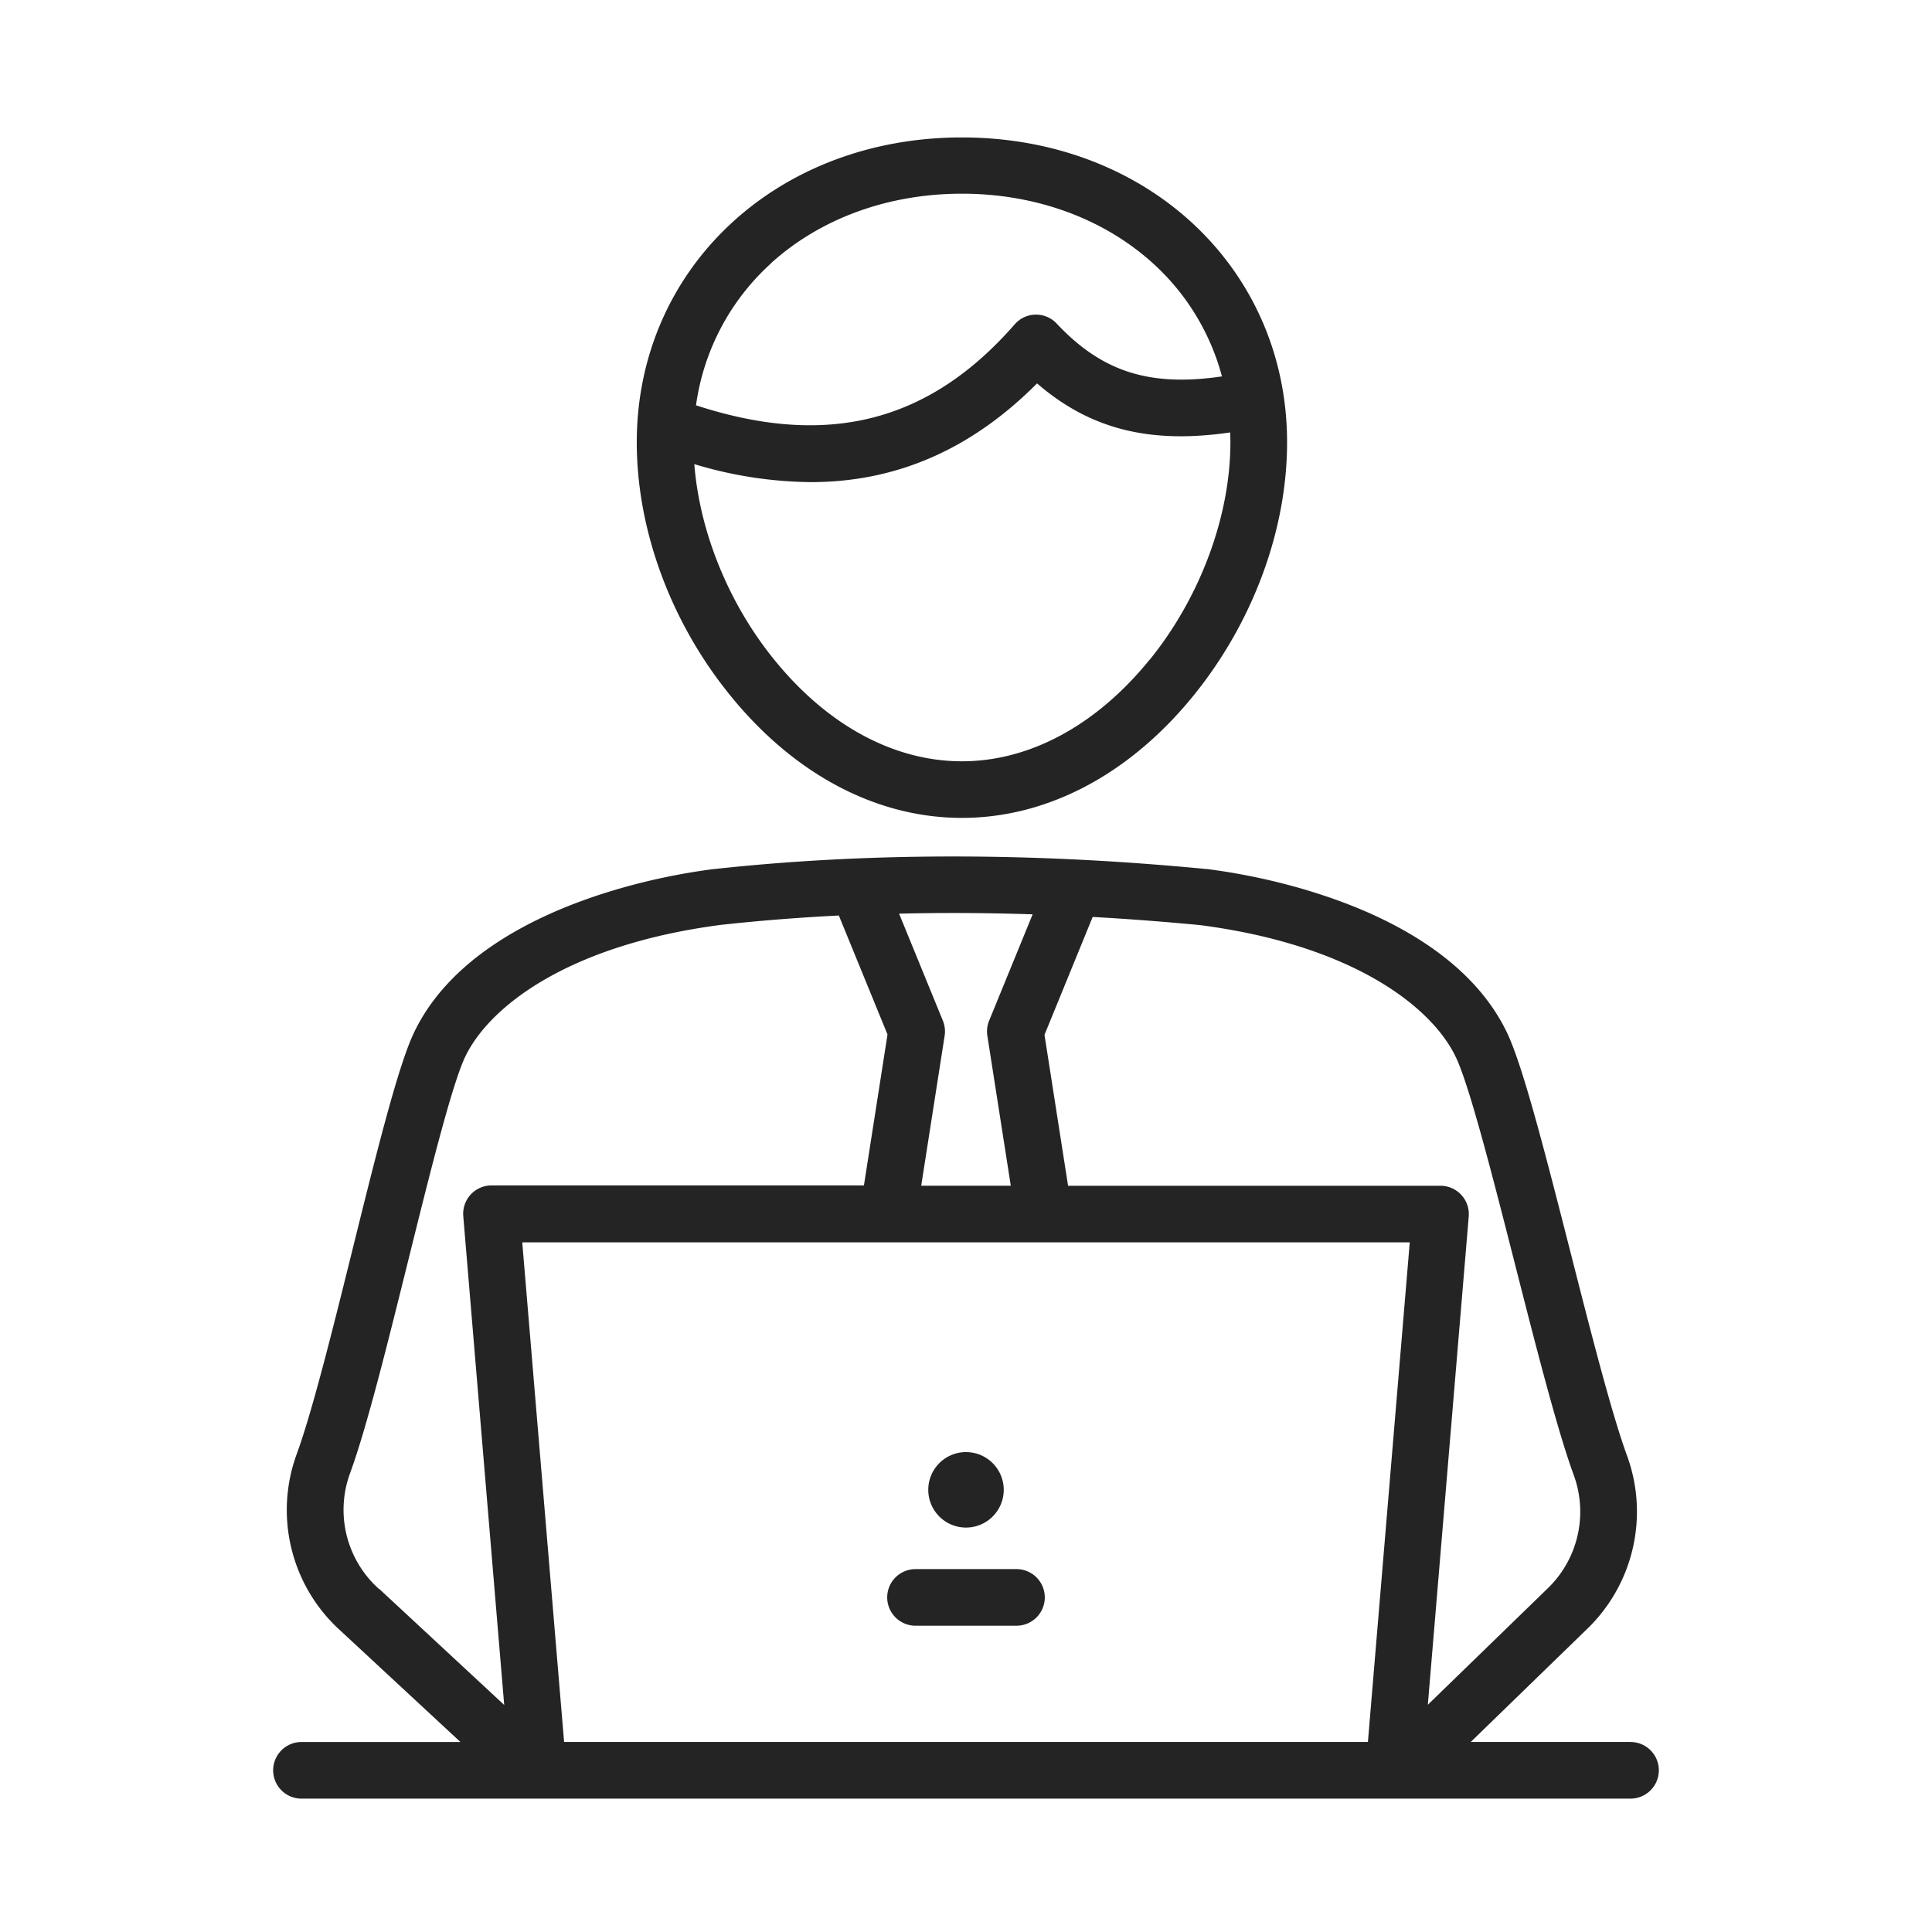
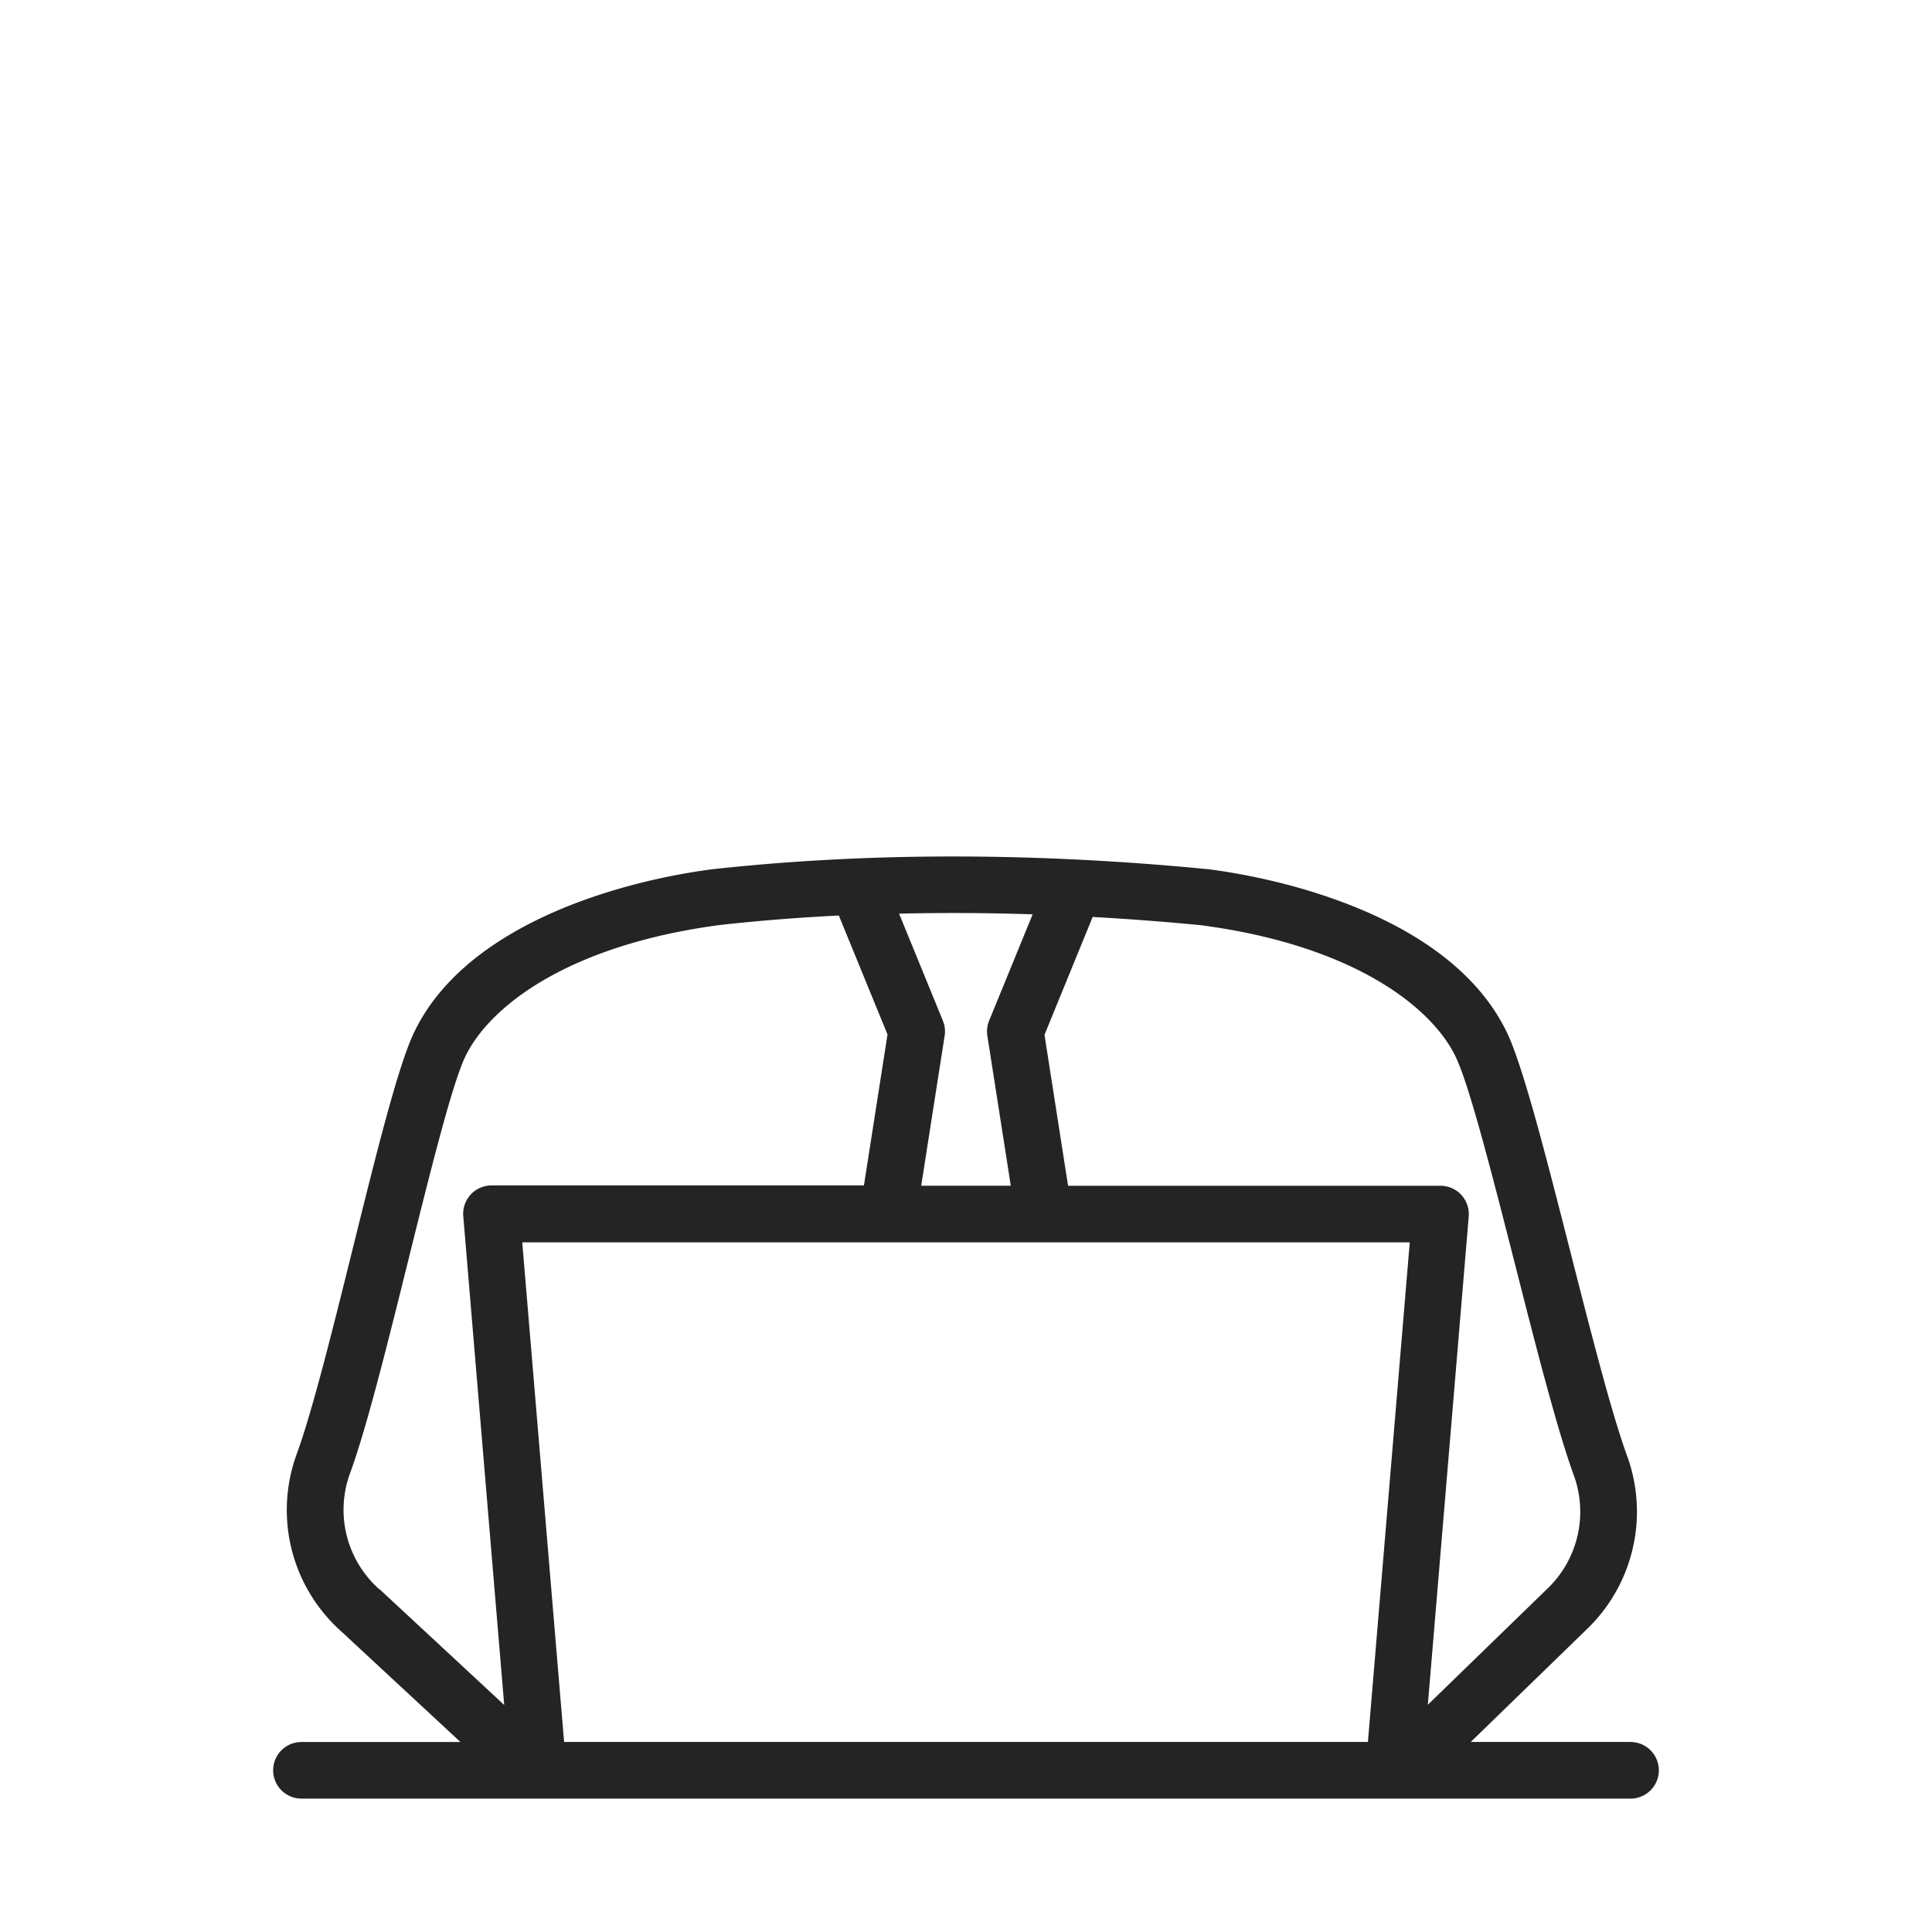
<svg xmlns="http://www.w3.org/2000/svg" version="1.1" width="512" height="512" x="0" y="0" viewBox="0 0 512 512" style="enable-background:new 0 0 512 512" xml:space="preserve">
  <g>
    <path d="M432.11 461.63h-42.34l30.41-29.53a43.21 43.21 0 0 0 11-46.33c-4.13-11.3-9.7-33.18-15.09-54.33-6.4-25.08-12.43-48.77-16.7-57.74-6-12.52-17.57-22.89-34.51-30.82-12.88-6-28.85-10.5-45-12.58h-.24c-45.78-4.43-89.62-4.43-130.29 0h-.15c-16.12 2.08-32.09 6.55-45 12.58-16.94 7.93-28.55 18.3-34.51 30.82-4.22 8.86-10 32.14-16.11 56.79-5.28 21.31-10.75 43.34-14.91 54.75a43.08 43.08 0 0 0 11.66 47l31.69 29.41H79.89a7.5 7.5 0 1 0 0 15h352.22a7.5 7.5 0 0 0 0-15zm-282.62 0-11.09-132.4h235.2l-11.09 132.4zm236.32-181.48c3.64 7.64 9.78 31.71 15.71 55 5.48 21.52 11.15 43.76 15.54 55.77a28.23 28.23 0 0 1-7.2 30.3l-.09.09-31.38 30.47 10.84-129.41a7.52 7.52 0 0 0-7.48-8.13h-98.7l-6.25-40L289.57 243q14.12.79 28.51 2.17c40.14 5.23 61.31 21.49 67.73 34.98zm-112.15-37.84-11.53 28.18a7.49 7.49 0 0 0-.47 4l6.21 39.74h-23.74l6.21-39.74a7.49 7.49 0 0 0-.47-4l-11.6-28.36q17.4-.42 35.39.18zM100.44 421.1a28.13 28.13 0 0 1-7.66-30.71c4.45-12.16 10-34.59 15.39-56.29 5.67-22.84 11.53-46.46 15.09-54 6.43-13.5 27.61-29.76 67.79-35q15.31-1.68 31.25-2.48l12.9 31.53-6.25 40h-98.7a7.52 7.52 0 0 0-7.48 8.13l10.85 129.55-33.09-30.73z" fill="#242424" data-original="#000000" opacity="1" />
-     <path d="M269.38 415.83h-26.76a7.5 7.5 0 0 0 0 15h26.76a7.5 7.5 0 0 0 0-15zM256 404.82a10 10 0 1 0-10-10 10 10 0 0 0 10 10zM254.92 216.75c22.65 0 44.48-11.55 61.46-32.52 15.7-19.41 24.71-43.84 24.71-67 0-46.07-37-80.81-86.17-80.81s-86.17 34.74-86.17 80.81c0 23.21 9 47.64 24.72 67 16.97 20.97 38.8 32.52 61.45 32.52zm49.8-42c-14.08 17.39-31.76 27-49.8 27s-35.72-9.57-49.8-27C193.07 159.89 185.41 140.94 184 123a109.83 109.83 0 0 0 30.83 4.77c22.75 0 42.61-8.69 60-26.17 14 12.13 29.88 16.12 51.18 13 0 .84.06 1.67.06 2.52.02 19.6-7.97 41.14-21.35 57.67zm-100.39-105c13.11-11.87 31.08-18.42 50.59-18.42s37.48 6.55 50.59 18.42a61.94 61.94 0 0 1 18.32 30c-19.29 2.83-31.84-1.28-43.8-14a7.49 7.49 0 0 0-11.11.19c-22.71 26-49.62 32.83-84.47 21.47a62.27 62.27 0 0 1 19.88-37.62z" fill="#242424" data-original="#000000" opacity="1" />
  </g>
</svg>